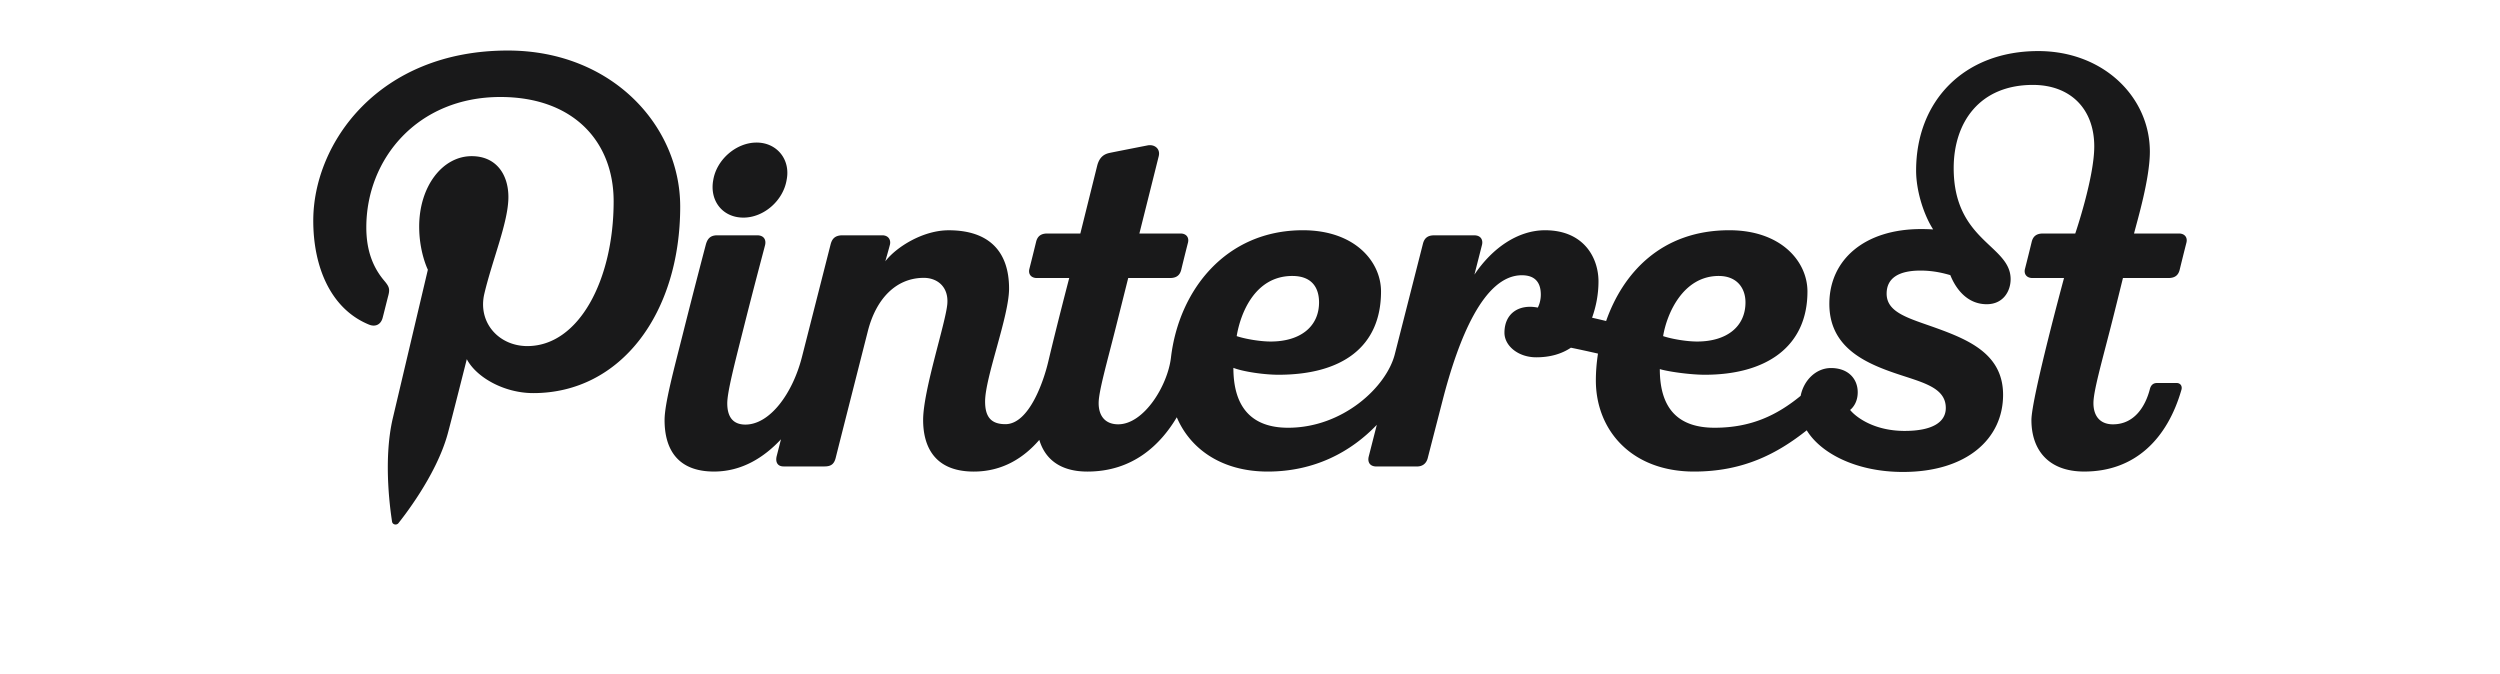
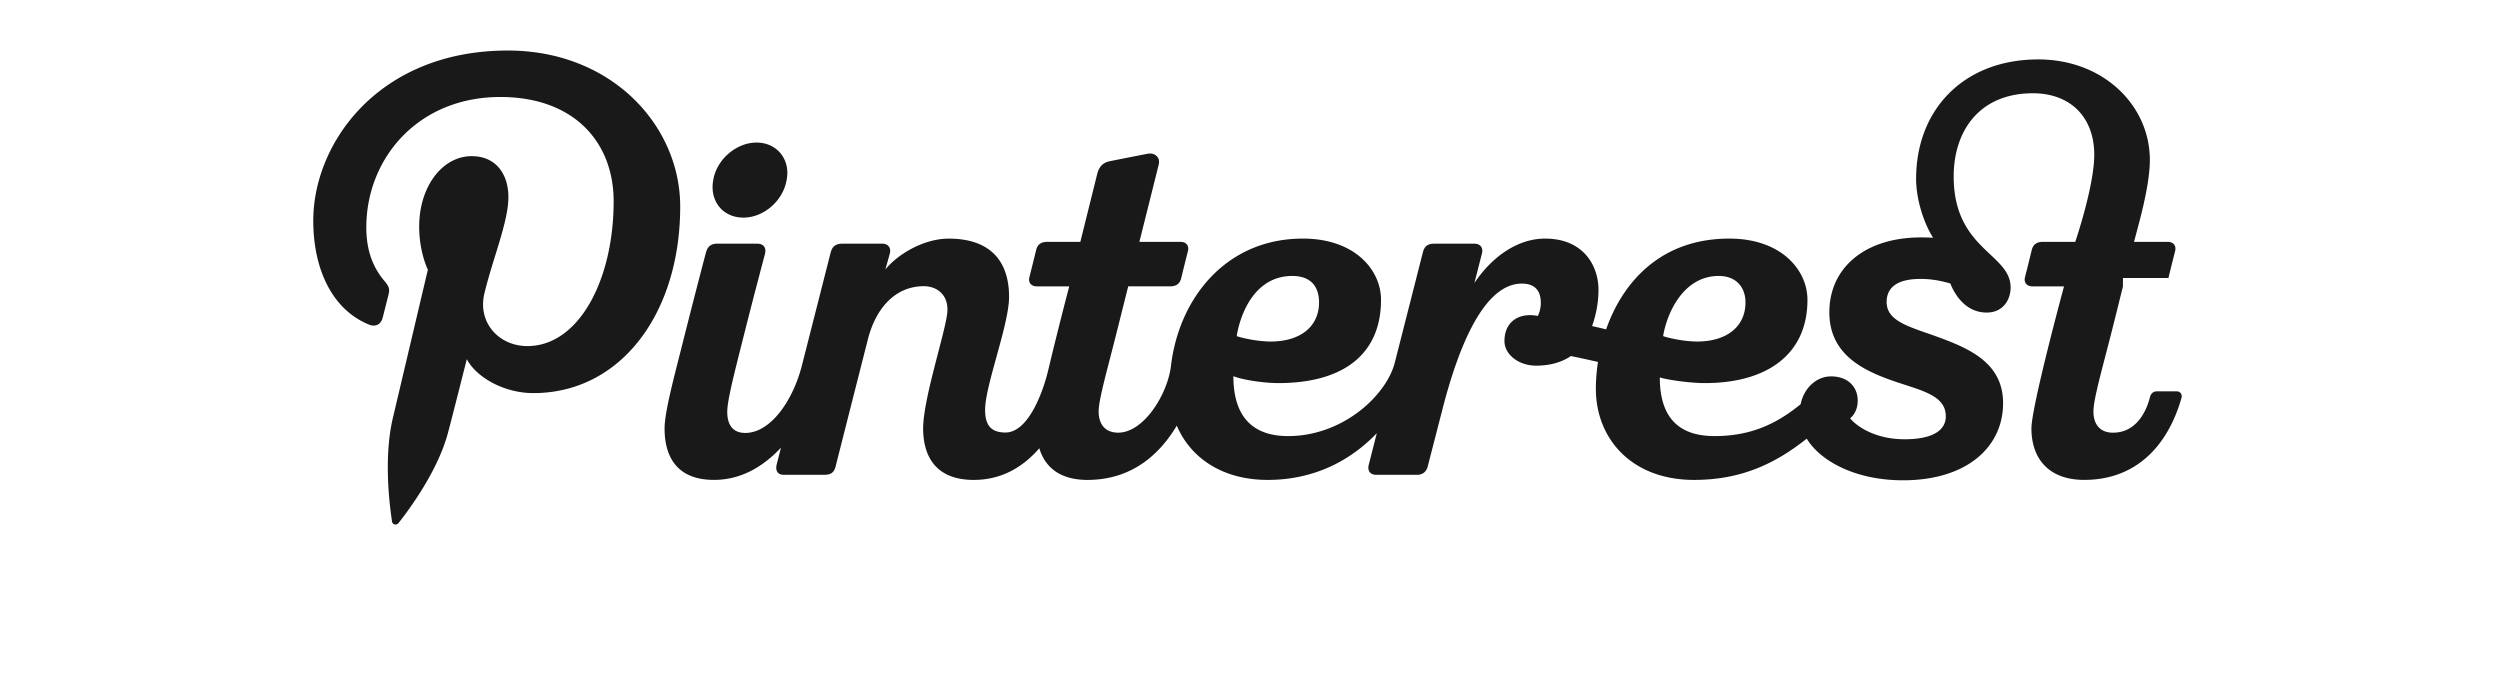
<svg xmlns="http://www.w3.org/2000/svg" width="614.667" height="165.833" xml:space="preserve">
  <g fill="#19191A">
-     <path d="M182.783 53.503c4.999 0 9.794-4.161 10.629-9.294.985-4.997-2.401-9.158-7.396-9.158-4.996 0-9.793 4.161-10.641 9.158-.973 5.133 2.276 9.294 7.408 9.294zM521.961 68.356h11.182c1.532 0 2.43-.623 2.774-2.052a551.72 551.72 0 0 1 1.65-6.633c.331-1.286-.418-2.261-1.845-2.261H524.69c.794-3.163 3.889-13.428 3.889-20.12 0-13.366-11.349-24.734-27.452-24.734-18.188 0-30.019 12.205-30.019 29.38 0 5.008 1.867 10.848 4.186 14.47a51.896 51.896 0 0 0-2.995-.084c-13.819 0-22.523 7.496-22.523 18.404 0 10.238 8.07 14.215 15.669 16.862 6.748 2.353 12.963 3.447 12.963 8.719 0 3.555-3.419 5.641-10.111 5.641-7.939 0-12.306-3.739-13.415-5.158.752-.592 1.871-1.999 1.871-4.343 0-3.28-2.303-5.957-6.583-5.957-3.621 0-6.682 2.952-7.45 6.837-5.815 4.757-12.162 7.841-21.164 7.841-8.861 0-13.463-4.611-13.463-14.42 2.078.632 7.488 1.392 11.064 1.392 15.008 0 25.236-6.818 25.236-20.475 0-7.343-6.447-15.054-19.199-15.054h-.029c-16.774 0-26.17 10.625-30.272 22.313a254.18 254.18 0 0 0-3.453-.807c.918-2.593 1.575-5.597 1.575-8.927 0-5.772-3.573-12.579-13.139-12.579-6.663 0-12.982 4.363-17.362 10.904 1.089-4.267 1.811-7.108 1.858-7.298.284-1.116-.18-2.359-1.919-2.359h-9.818c-1.399 0-2.386.494-2.785 2.087-.267 1.063-3.64 14.298-6.923 27.184-2.069 8.035-12.769 18.039-26.216 18.039-8.865 0-13.462-4.915-13.462-14.727 2.32.923 7.487 1.698 11.063 1.698 15.617 0 25.236-6.818 25.236-20.475 0-7.343-6.445-15.054-19.201-15.054h-.026c-18.89 0-30.458 14.67-32.42 31.304-.815 6.916-6.652 16.411-12.979 16.411-3.082 0-4.801-1.937-4.801-5.223 0-2.84 1.998-9.779 4.189-18.478.733-2.91 1.847-7.348 3.08-12.267h10.27c1.528 0 2.426-.623 2.772-2.052.492-2.059 1.394-5.65 1.65-6.633.329-1.286-.414-2.261-1.846-2.261h-10.099s4.649-18.549 4.76-19.026c.446-1.886-1.13-2.975-2.784-2.627 0 0-7.803 1.527-9.251 1.83-1.454.293-2.583 1.093-3.109 3.19-.065.269-4.134 16.633-4.134 16.633h-8.106c-1.528 0-2.426.624-2.77 2.05a694.93 694.93 0 0 1-1.649 6.633c-.335 1.288.413 2.263 1.843 2.263h7.952c-.057.227-2.873 10.938-5.149 20.527-1.072 4.613-4.662 15.405-10.541 15.405-3.511 0-4.997-1.771-4.997-5.571 0-5.984 5.893-20.963 5.893-27.761 0-9.08-4.871-14.34-14.851-14.34-6.291 0-12.813 4.061-15.577 7.626 0 0 .838-2.918 1.125-4.04.307-1.185-.329-2.349-1.886-2.349h-9.756c-2.076 0-2.651 1.11-2.956 2.331-.122.489-3.636 14.296-7.012 27.549-2.31 9.075-7.918 16.658-13.914 16.658-3.086 0-4.458-1.934-4.458-5.221 0-2.84 1.833-9.848 4.023-18.546 2.663-10.588 5.015-19.308 5.265-20.327.329-1.306-.255-2.443-1.938-2.443h-9.815c-1.777 0-2.415.933-2.79 2.229 0 0-2.762 10.458-5.686 22.1-2.127 8.451-4.473 17.058-4.473 21.099 0 7.216 3.241 12.655 12.148 12.655 6.874 0 12.315-3.486 16.47-7.927l-1.04 4.081c-.358 1.374.075 2.59 1.694 2.59h10.045c1.748 0 2.421-.704 2.787-2.229.35-1.455 7.854-30.962 7.854-30.962 1.982-7.928 6.885-13.176 13.787-13.176 3.271 0 6.104 2.167 5.774 6.377-.363 4.632-5.949 21.271-5.949 28.573 0 5.527 2.049 12.678 12.455 12.678 7.092 0 12.313-3.401 16.11-7.788 1.389 4.658 5.073 7.788 11.828 7.788 11.229 0 17.995-6.659 21.973-13.348 3.298 7.772 11.024 13.346 22.356 13.346 11.551 0 20.488-4.869 26.822-11.489-1.138 4.464-1.909 7.494-1.976 7.749-.358 1.395.248 2.492 1.887 2.492h9.941c1.361 0 2.331-.691 2.685-2.123.173-.701 1.61-6.252 3.641-14.14 3.879-15.093 10.115-30.754 19.485-30.754 3.305 0 4.66 1.847 4.66 4.758 0 1.373-.398 2.559-.743 3.194-4.542-.902-8.196 1.339-8.196 6.189 0 3.16 3.324 6.032 7.813 6.032 3.429 0 6.263-.84 8.525-2.362 2.111.435 4.378.927 6.659 1.449-.35 2.27-.522 4.5-.522 6.615 0 12.115 8.652 22.39 24.157 22.39 12.15 0 20.489-4.444 27.688-10.142 3.46 5.66 12.196 10.236 23.658 10.236 15.708 0 24.619-8.169 24.619-18.966 0-9.772-8.023-13.37-16.296-16.363-6.725-2.43-12.335-3.75-12.335-8.504 0-3.895 3.066-5.678 8.323-5.678 3.411 0 5.972.735 7.338 1.118 1.355 3.395 4.161 7.152 8.952 7.152 4.053 0 5.874-3.206 5.874-6.158 0-8.404-14-9.285-14-27.308 0-11.208 6.342-20.453 19.476-20.453 9.127 0 15.085 5.787 15.085 15.127 0 7.701-4.67 21.41-4.67 21.41H502.3c-1.526 0-2.428.624-2.772 2.05a562.456 562.456 0 0 1-1.65 6.634c-.335 1.287.414 2.262 1.845 2.262h7.752s-8.015 29.552-8.015 34.926c0 7.217 4.066 12.654 12.979 12.654 12.604 0 20.479-8.19 23.902-20.1.267-.921-.254-1.672-1.188-1.672h-4.808c-.959 0-1.517.547-1.759 1.486-1.087 4.227-3.777 8.676-9.079 8.676-3.082 0-4.8-1.936-4.8-5.222 0-2.84 1.879-9.486 4.191-18.478 1.103-4.287 3.063-12.272 3.063-12.272zm-99.378-.505c4.456 0 6.573 2.965 6.573 6.499 0 5.977-4.635 9.62-11.886 9.62-2.595 0-6.222-.614-8.363-1.328.9-5.496 4.88-14.791 13.676-14.791zm-104.846 0c4.879 0 6.573 2.965 6.573 6.499 0 5.977-4.635 9.62-11.884 9.62-2.596 0-6.224-.614-8.364-1.328.897-5.496 4.424-14.791 13.675-14.791zM124.861 12.425c-31.804 0-47.839 22.801-47.839 41.815 0 11.513 4.359 21.756 13.708 25.572 1.533.627 2.906.022 3.351-1.675.31-1.174 1.04-4.138 1.366-5.372.449-1.678.275-2.268-.961-3.73-2.697-3.179-4.42-7.296-4.42-13.127 0-16.916 12.656-32.06 32.957-32.06 17.977 0 27.853 10.984 27.853 25.652 0 19.301-8.541 35.59-21.221 35.59-7.004 0-12.246-5.792-10.565-12.894 2.011-8.48 5.909-17.633 5.909-23.753 0-5.479-2.941-10.049-9.029-10.049-7.157 0-12.907 7.405-12.907 17.326 0 6.319 2.135 10.592 2.135 10.592l-8.61 36.476c-2.558 10.826-.384 24.098-.2 25.437.107.795 1.128.984 1.591.385.659-.862 9.186-11.388 12.085-21.905.82-2.979 4.707-18.399 4.707-18.399 2.326 4.436 9.124 8.344 16.351 8.344 21.52 0 36.118-19.618 36.118-45.876-.002-19.857-16.817-38.349-42.379-38.349z" />
+     <path d="M182.783 53.503c4.999 0 9.794-4.161 10.629-9.294.985-4.997-2.401-9.158-7.396-9.158-4.996 0-9.793 4.161-10.641 9.158-.973 5.133 2.276 9.294 7.408 9.294zM521.961 68.356h11.182a551.72 551.72 0 0 1 1.65-6.633c.331-1.286-.418-2.261-1.845-2.261H524.69c.794-3.163 3.889-13.428 3.889-20.12 0-13.366-11.349-24.734-27.452-24.734-18.188 0-30.019 12.205-30.019 29.38 0 5.008 1.867 10.848 4.186 14.47a51.896 51.896 0 0 0-2.995-.084c-13.819 0-22.523 7.496-22.523 18.404 0 10.238 8.07 14.215 15.669 16.862 6.748 2.353 12.963 3.447 12.963 8.719 0 3.555-3.419 5.641-10.111 5.641-7.939 0-12.306-3.739-13.415-5.158.752-.592 1.871-1.999 1.871-4.343 0-3.28-2.303-5.957-6.583-5.957-3.621 0-6.682 2.952-7.45 6.837-5.815 4.757-12.162 7.841-21.164 7.841-8.861 0-13.463-4.611-13.463-14.42 2.078.632 7.488 1.392 11.064 1.392 15.008 0 25.236-6.818 25.236-20.475 0-7.343-6.447-15.054-19.199-15.054h-.029c-16.774 0-26.17 10.625-30.272 22.313a254.18 254.18 0 0 0-3.453-.807c.918-2.593 1.575-5.597 1.575-8.927 0-5.772-3.573-12.579-13.139-12.579-6.663 0-12.982 4.363-17.362 10.904 1.089-4.267 1.811-7.108 1.858-7.298.284-1.116-.18-2.359-1.919-2.359h-9.818c-1.399 0-2.386.494-2.785 2.087-.267 1.063-3.64 14.298-6.923 27.184-2.069 8.035-12.769 18.039-26.216 18.039-8.865 0-13.462-4.915-13.462-14.727 2.32.923 7.487 1.698 11.063 1.698 15.617 0 25.236-6.818 25.236-20.475 0-7.343-6.445-15.054-19.201-15.054h-.026c-18.89 0-30.458 14.67-32.42 31.304-.815 6.916-6.652 16.411-12.979 16.411-3.082 0-4.801-1.937-4.801-5.223 0-2.84 1.998-9.779 4.189-18.478.733-2.91 1.847-7.348 3.08-12.267h10.27c1.528 0 2.426-.623 2.772-2.052.492-2.059 1.394-5.65 1.65-6.633.329-1.286-.414-2.261-1.846-2.261h-10.099s4.649-18.549 4.76-19.026c.446-1.886-1.13-2.975-2.784-2.627 0 0-7.803 1.527-9.251 1.83-1.454.293-2.583 1.093-3.109 3.19-.065.269-4.134 16.633-4.134 16.633h-8.106c-1.528 0-2.426.624-2.77 2.05a694.93 694.93 0 0 1-1.649 6.633c-.335 1.288.413 2.263 1.843 2.263h7.952c-.057.227-2.873 10.938-5.149 20.527-1.072 4.613-4.662 15.405-10.541 15.405-3.511 0-4.997-1.771-4.997-5.571 0-5.984 5.893-20.963 5.893-27.761 0-9.08-4.871-14.34-14.851-14.34-6.291 0-12.813 4.061-15.577 7.626 0 0 .838-2.918 1.125-4.04.307-1.185-.329-2.349-1.886-2.349h-9.756c-2.076 0-2.651 1.11-2.956 2.331-.122.489-3.636 14.296-7.012 27.549-2.31 9.075-7.918 16.658-13.914 16.658-3.086 0-4.458-1.934-4.458-5.221 0-2.84 1.833-9.848 4.023-18.546 2.663-10.588 5.015-19.308 5.265-20.327.329-1.306-.255-2.443-1.938-2.443h-9.815c-1.777 0-2.415.933-2.79 2.229 0 0-2.762 10.458-5.686 22.1-2.127 8.451-4.473 17.058-4.473 21.099 0 7.216 3.241 12.655 12.148 12.655 6.874 0 12.315-3.486 16.47-7.927l-1.04 4.081c-.358 1.374.075 2.59 1.694 2.59h10.045c1.748 0 2.421-.704 2.787-2.229.35-1.455 7.854-30.962 7.854-30.962 1.982-7.928 6.885-13.176 13.787-13.176 3.271 0 6.104 2.167 5.774 6.377-.363 4.632-5.949 21.271-5.949 28.573 0 5.527 2.049 12.678 12.455 12.678 7.092 0 12.313-3.401 16.11-7.788 1.389 4.658 5.073 7.788 11.828 7.788 11.229 0 17.995-6.659 21.973-13.348 3.298 7.772 11.024 13.346 22.356 13.346 11.551 0 20.488-4.869 26.822-11.489-1.138 4.464-1.909 7.494-1.976 7.749-.358 1.395.248 2.492 1.887 2.492h9.941c1.361 0 2.331-.691 2.685-2.123.173-.701 1.61-6.252 3.641-14.14 3.879-15.093 10.115-30.754 19.485-30.754 3.305 0 4.66 1.847 4.66 4.758 0 1.373-.398 2.559-.743 3.194-4.542-.902-8.196 1.339-8.196 6.189 0 3.16 3.324 6.032 7.813 6.032 3.429 0 6.263-.84 8.525-2.362 2.111.435 4.378.927 6.659 1.449-.35 2.27-.522 4.5-.522 6.615 0 12.115 8.652 22.39 24.157 22.39 12.15 0 20.489-4.444 27.688-10.142 3.46 5.66 12.196 10.236 23.658 10.236 15.708 0 24.619-8.169 24.619-18.966 0-9.772-8.023-13.37-16.296-16.363-6.725-2.43-12.335-3.75-12.335-8.504 0-3.895 3.066-5.678 8.323-5.678 3.411 0 5.972.735 7.338 1.118 1.355 3.395 4.161 7.152 8.952 7.152 4.053 0 5.874-3.206 5.874-6.158 0-8.404-14-9.285-14-27.308 0-11.208 6.342-20.453 19.476-20.453 9.127 0 15.085 5.787 15.085 15.127 0 7.701-4.67 21.41-4.67 21.41H502.3c-1.526 0-2.428.624-2.772 2.05a562.456 562.456 0 0 1-1.65 6.634c-.335 1.287.414 2.262 1.845 2.262h7.752s-8.015 29.552-8.015 34.926c0 7.217 4.066 12.654 12.979 12.654 12.604 0 20.479-8.19 23.902-20.1.267-.921-.254-1.672-1.188-1.672h-4.808c-.959 0-1.517.547-1.759 1.486-1.087 4.227-3.777 8.676-9.079 8.676-3.082 0-4.8-1.936-4.8-5.222 0-2.84 1.879-9.486 4.191-18.478 1.103-4.287 3.063-12.272 3.063-12.272zm-99.378-.505c4.456 0 6.573 2.965 6.573 6.499 0 5.977-4.635 9.62-11.886 9.62-2.595 0-6.222-.614-8.363-1.328.9-5.496 4.88-14.791 13.676-14.791zm-104.846 0c4.879 0 6.573 2.965 6.573 6.499 0 5.977-4.635 9.62-11.884 9.62-2.596 0-6.224-.614-8.364-1.328.897-5.496 4.424-14.791 13.675-14.791zM124.861 12.425c-31.804 0-47.839 22.801-47.839 41.815 0 11.513 4.359 21.756 13.708 25.572 1.533.627 2.906.022 3.351-1.675.31-1.174 1.04-4.138 1.366-5.372.449-1.678.275-2.268-.961-3.73-2.697-3.179-4.42-7.296-4.42-13.127 0-16.916 12.656-32.06 32.957-32.06 17.977 0 27.853 10.984 27.853 25.652 0 19.301-8.541 35.59-21.221 35.59-7.004 0-12.246-5.792-10.565-12.894 2.011-8.48 5.909-17.633 5.909-23.753 0-5.479-2.941-10.049-9.029-10.049-7.157 0-12.907 7.405-12.907 17.326 0 6.319 2.135 10.592 2.135 10.592l-8.61 36.476c-2.558 10.826-.384 24.098-.2 25.437.107.795 1.128.984 1.591.385.659-.862 9.186-11.388 12.085-21.905.82-2.979 4.707-18.399 4.707-18.399 2.326 4.436 9.124 8.344 16.351 8.344 21.52 0 36.118-19.618 36.118-45.876-.002-19.857-16.817-38.349-42.379-38.349z" />
  </g>
</svg>